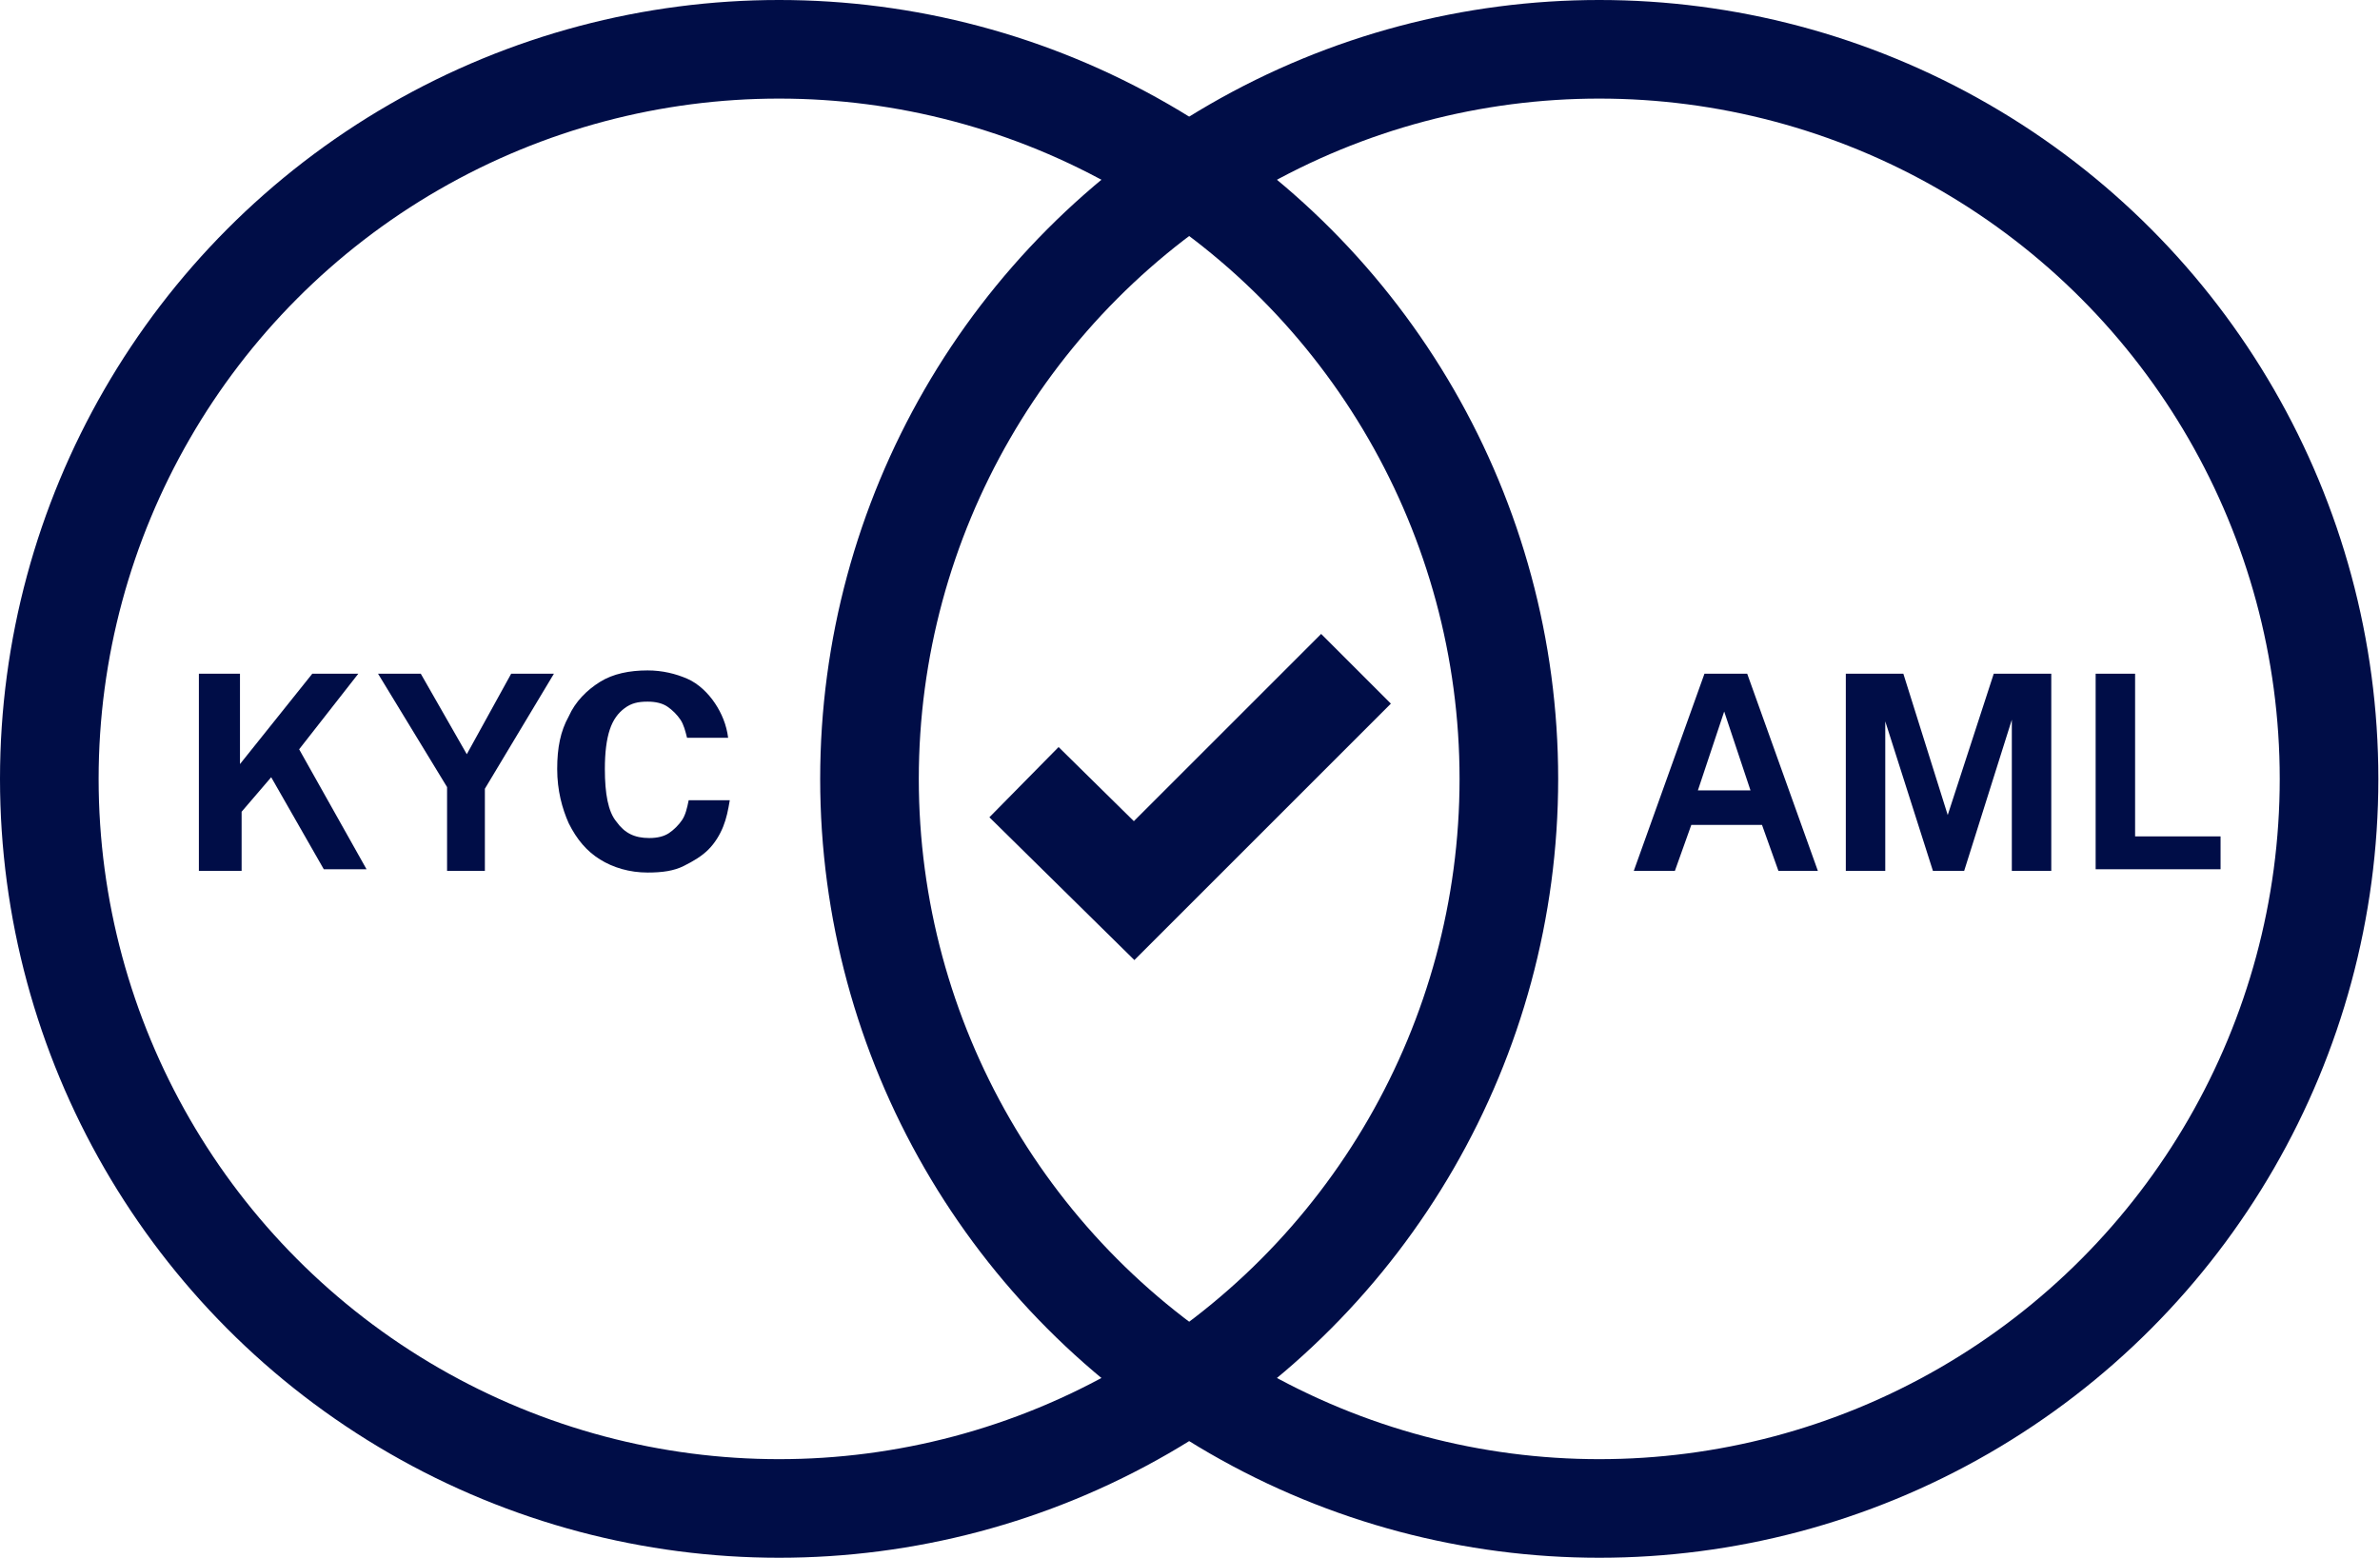
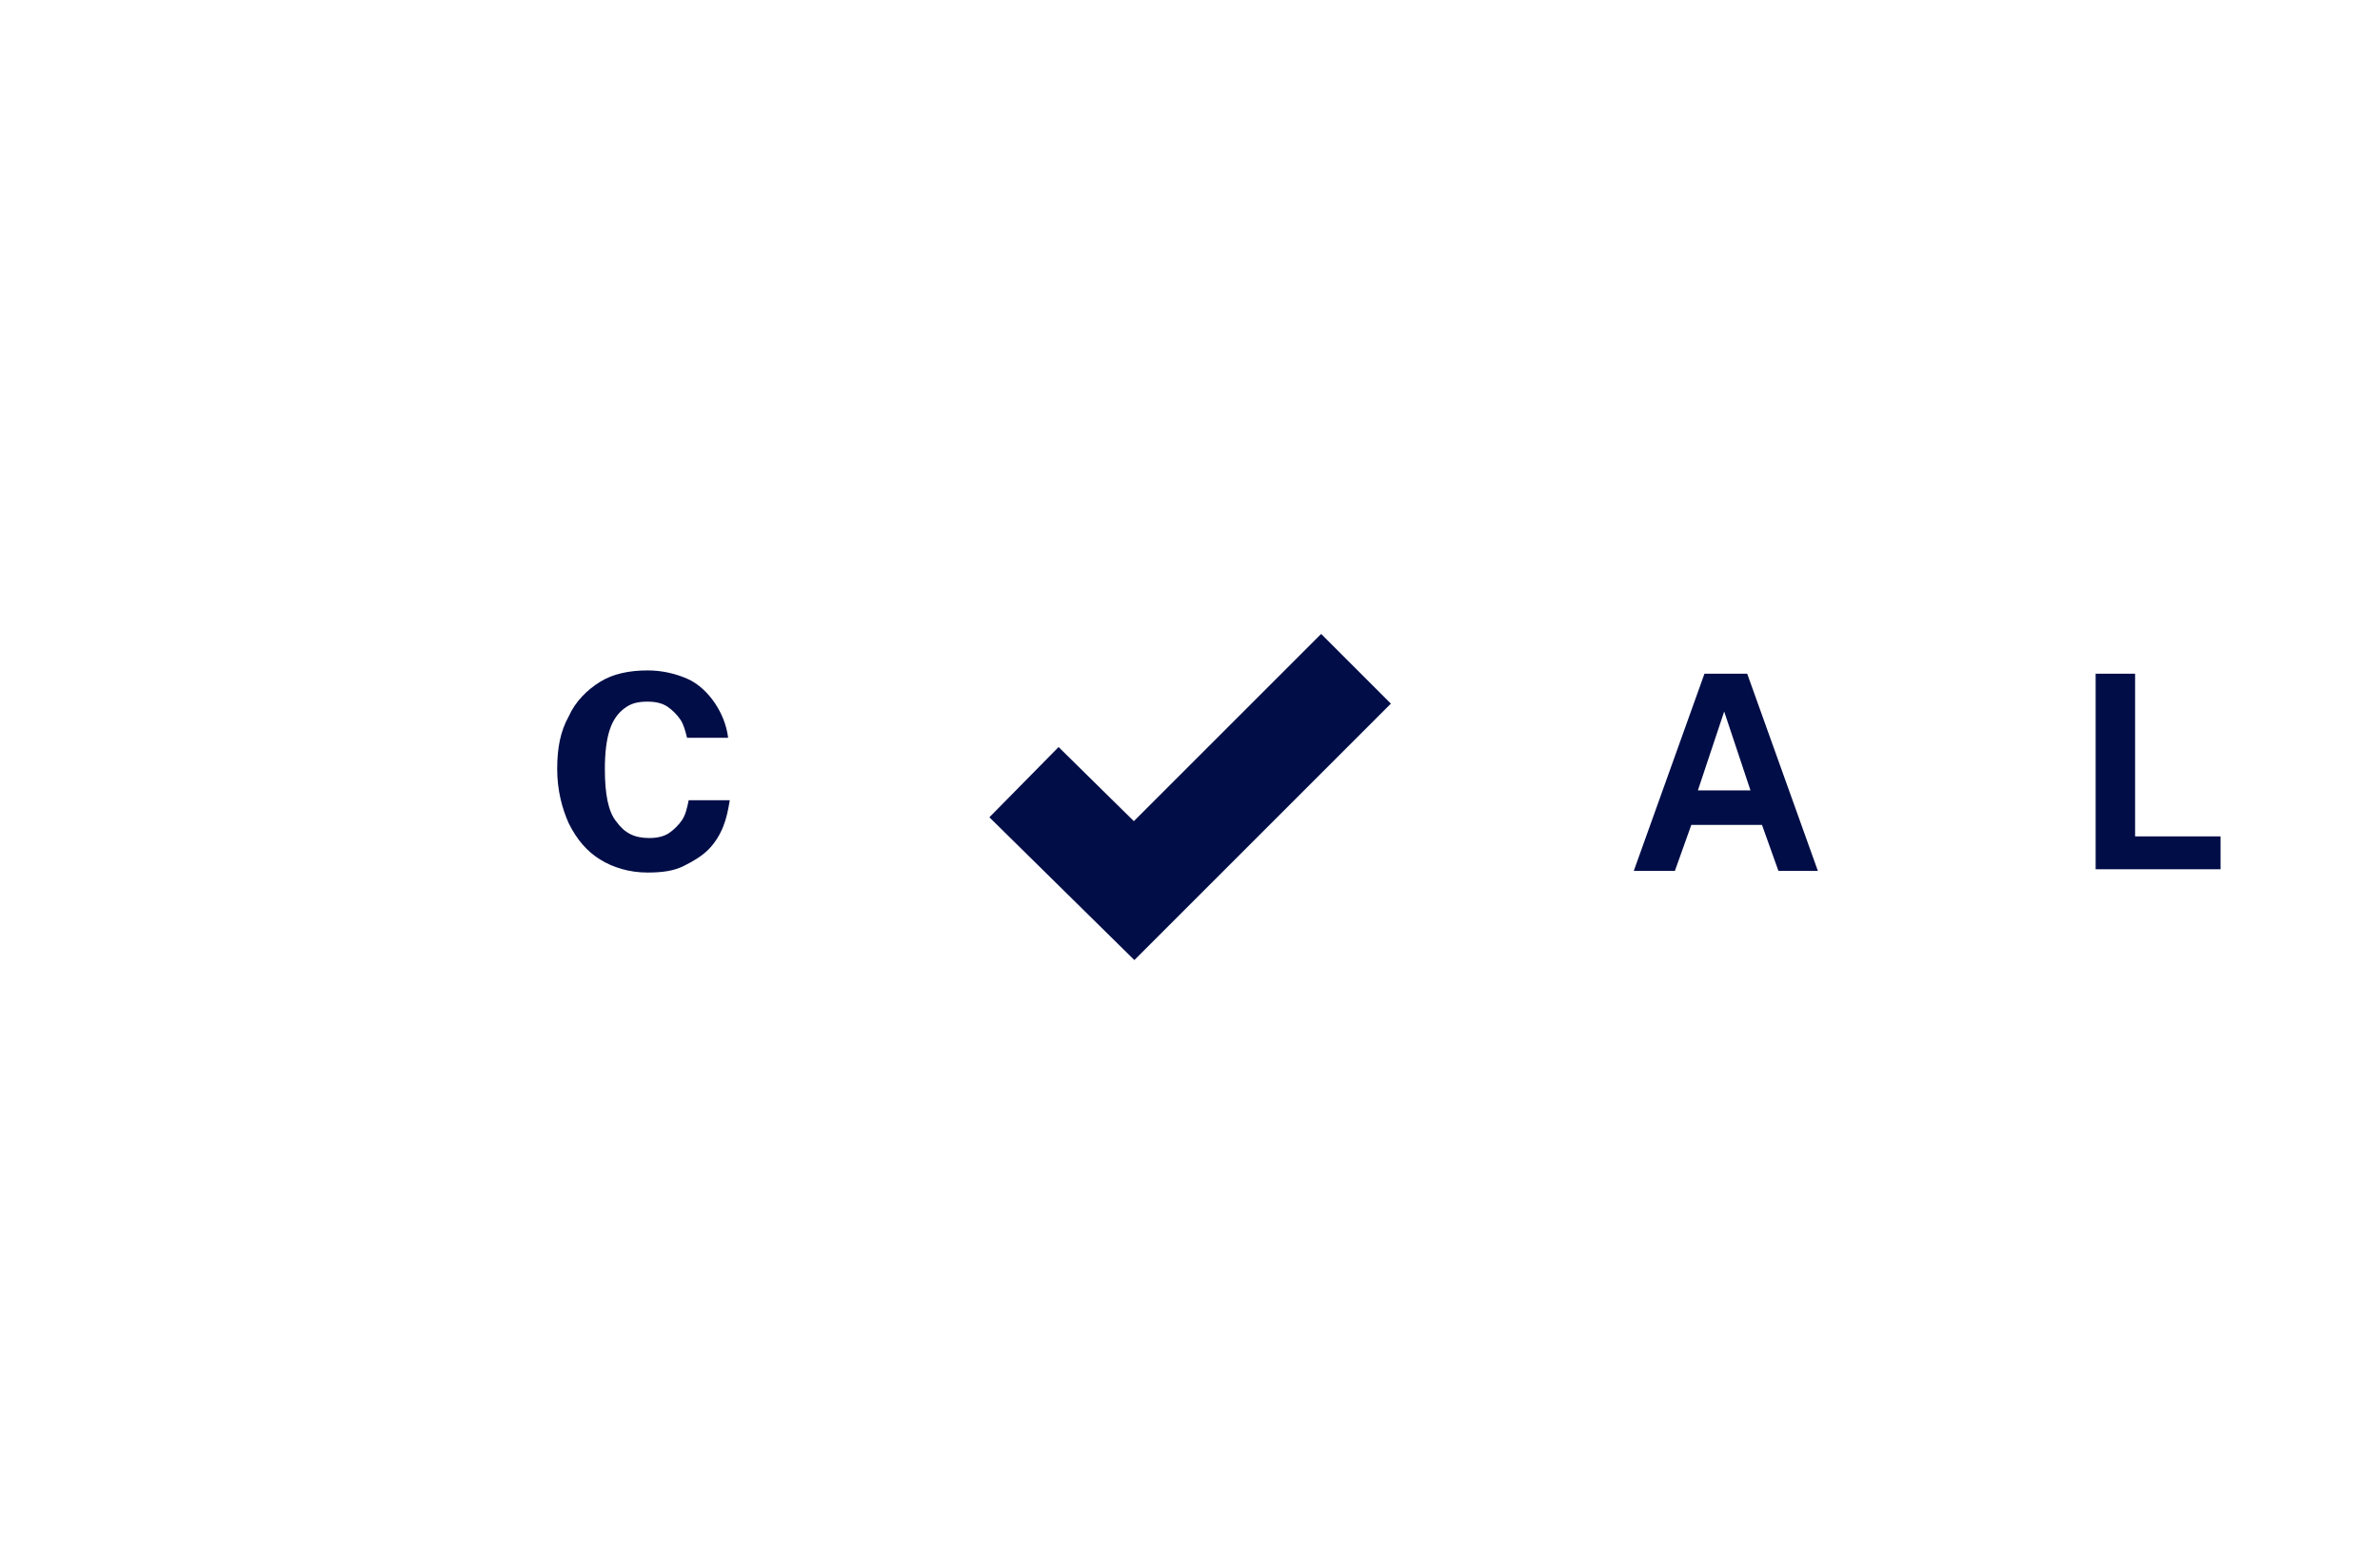
<svg xmlns="http://www.w3.org/2000/svg" id="Capa_2_00000096049001046702679500000006898606738951894925_" x="0px" y="0px" viewBox="0 0 144.8 94.8" style="enable-background:new 0 0 144.8 94.8;" xml:space="preserve">
  <style type="text/css">	.st0{enable-background:new    ;}	.st1{fill:#000D47;}	.st2{fill:none;stroke:#000D47;stroke-width:6;stroke-miterlimit:10;}</style>
  <g id="Capa_1-2">
    <g>
      <g class="st0">
-         <path class="st1" d="M12.1,53V41h2.5v5.5L19,41h2.8l-3.6,4.6l4.1,7.3h-2.6l-3.2-5.6l-1.8,2.1V53H12.1z" />
-         <path class="st1" d="M27.2,53v-5.1L23,41h2.6l2.8,4.9l2.7-4.9h2.6l-4.2,7v5H27.2z" />
        <path class="st1" d="M39.4,53.1c-1.1,0-2.1-0.3-2.9-0.8c-0.8-0.5-1.4-1.2-1.9-2.2c-0.4-0.9-0.7-2-0.7-3.3c0-1.3,0.2-2.3,0.7-3.2     c0.4-0.9,1.1-1.6,1.9-2.1c0.8-0.5,1.8-0.7,2.9-0.7c0.9,0,1.7,0.2,2.4,0.5s1.3,0.9,1.7,1.5s0.7,1.3,0.8,2.1h-2.5     c-0.1-0.4-0.2-0.8-0.4-1.1c-0.2-0.3-0.5-0.6-0.8-0.8c-0.3-0.2-0.7-0.3-1.2-0.3c-0.6,0-1,0.1-1.4,0.4c-0.4,0.3-0.7,0.7-0.9,1.3     c-0.2,0.6-0.3,1.4-0.3,2.4c0,1.5,0.2,2.6,0.7,3.2c0.5,0.7,1.1,1,2,1c0.5,0,0.9-0.1,1.2-0.3c0.3-0.2,0.6-0.5,0.8-0.8     s0.3-0.7,0.4-1.2h2.5c-0.1,0.6-0.2,1.1-0.4,1.6c-0.2,0.5-0.5,1-0.9,1.4c-0.4,0.4-0.9,0.7-1.5,1S40.3,53.1,39.4,53.1z" />
      </g>
      <g class="st0">
        <path class="st1" d="M99.4,53l4.3-12h2.6l4.3,12h-2.4l-1-2.8h-4.3l-1,2.8H99.4z M103.3,48.1h3.2l-1.6-4.8L103.3,48.1z" />
-         <path class="st1" d="M112.3,53V41h3.5l2.7,8.6l2.8-8.6h3.5v12h-2.4v-9.2l-2.9,9.2h-1.9l-2.9-9.1V53H112.3z" />
        <path class="st1" d="M127.5,53V41h2.4v9.9h5.2v2H127.5z" />
      </g>
-       <circle class="st2" cx="47.4" cy="47.4" r="44.4" />
-       <circle class="st2" cx="97.3" cy="47.4" r="44.4" />
      <polyline class="st2" points="62.3,47.6 69,54.2 82.5,40.7   " />
    </g>
  </g>
</svg>